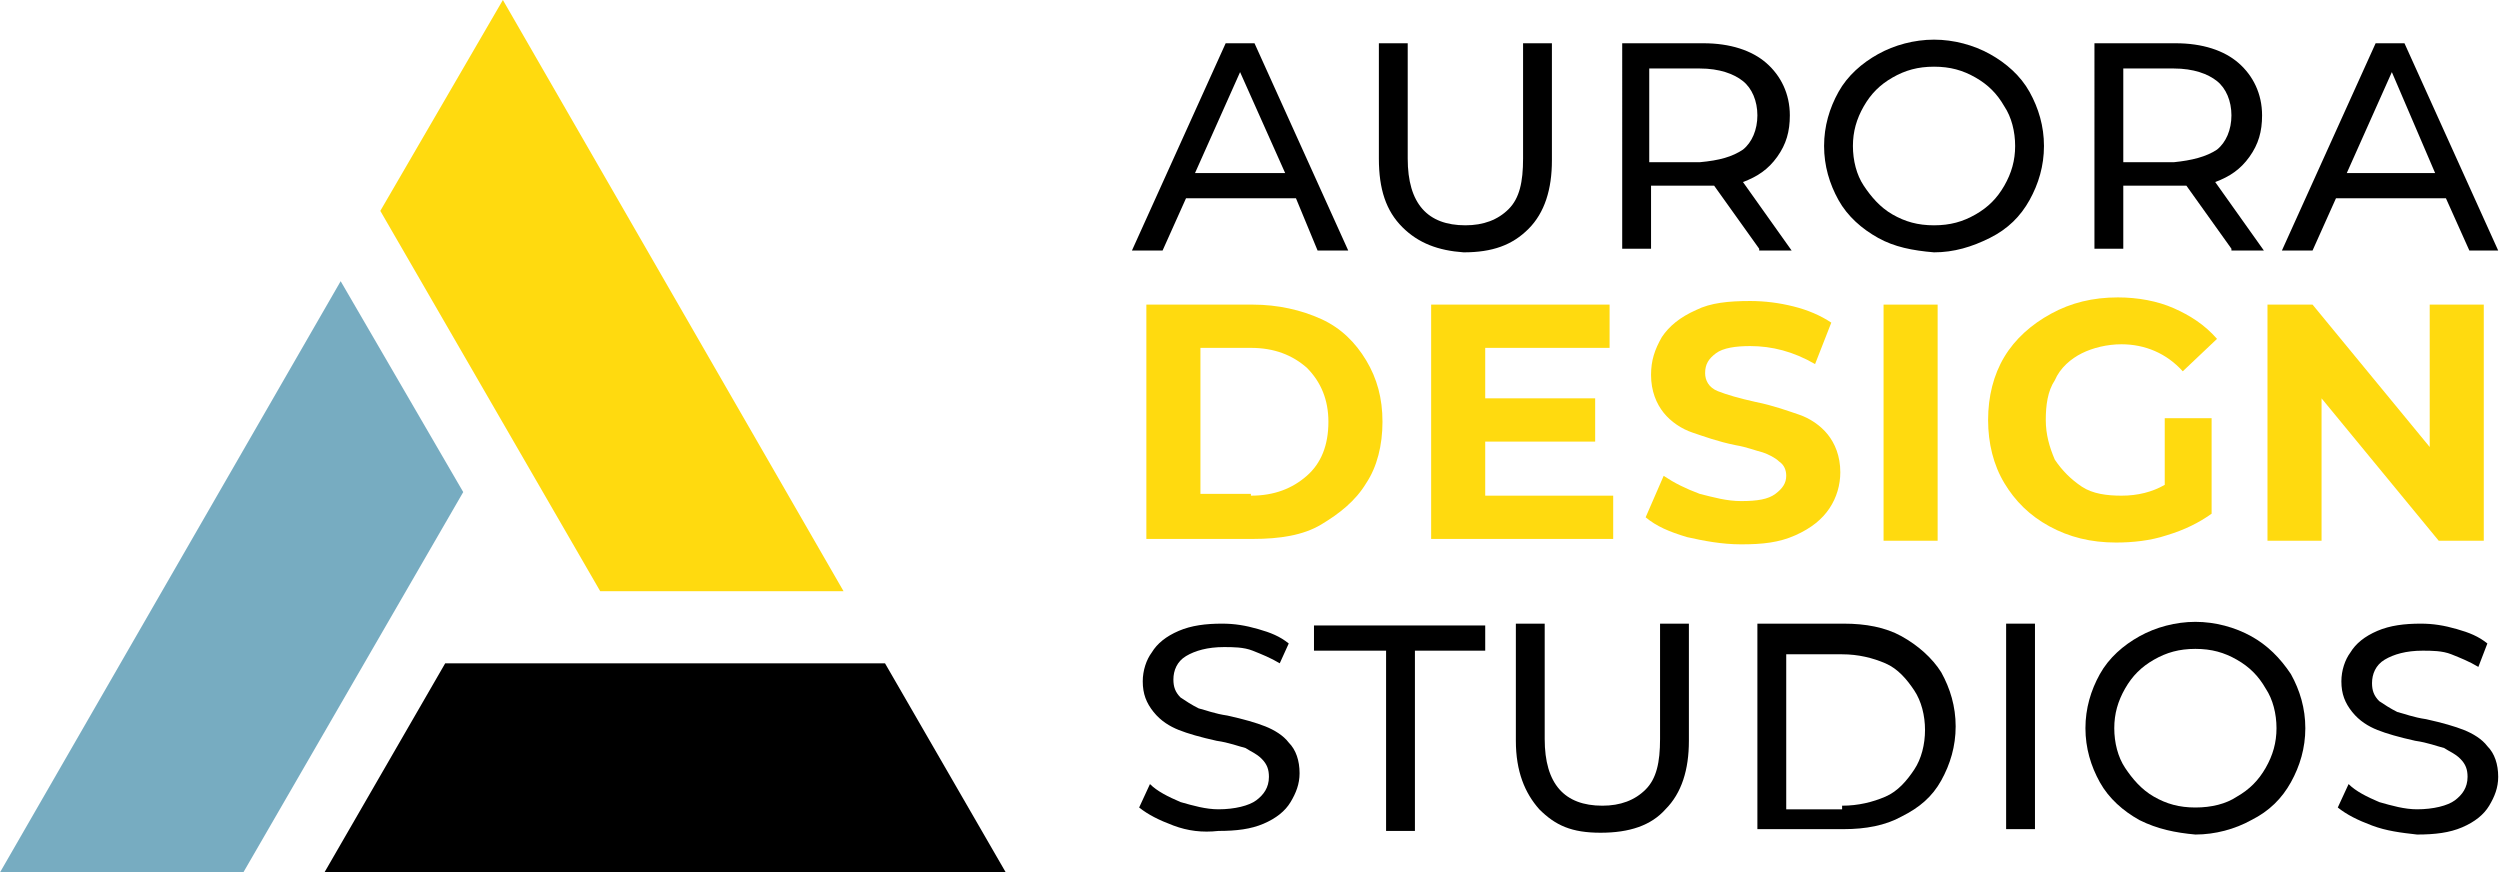
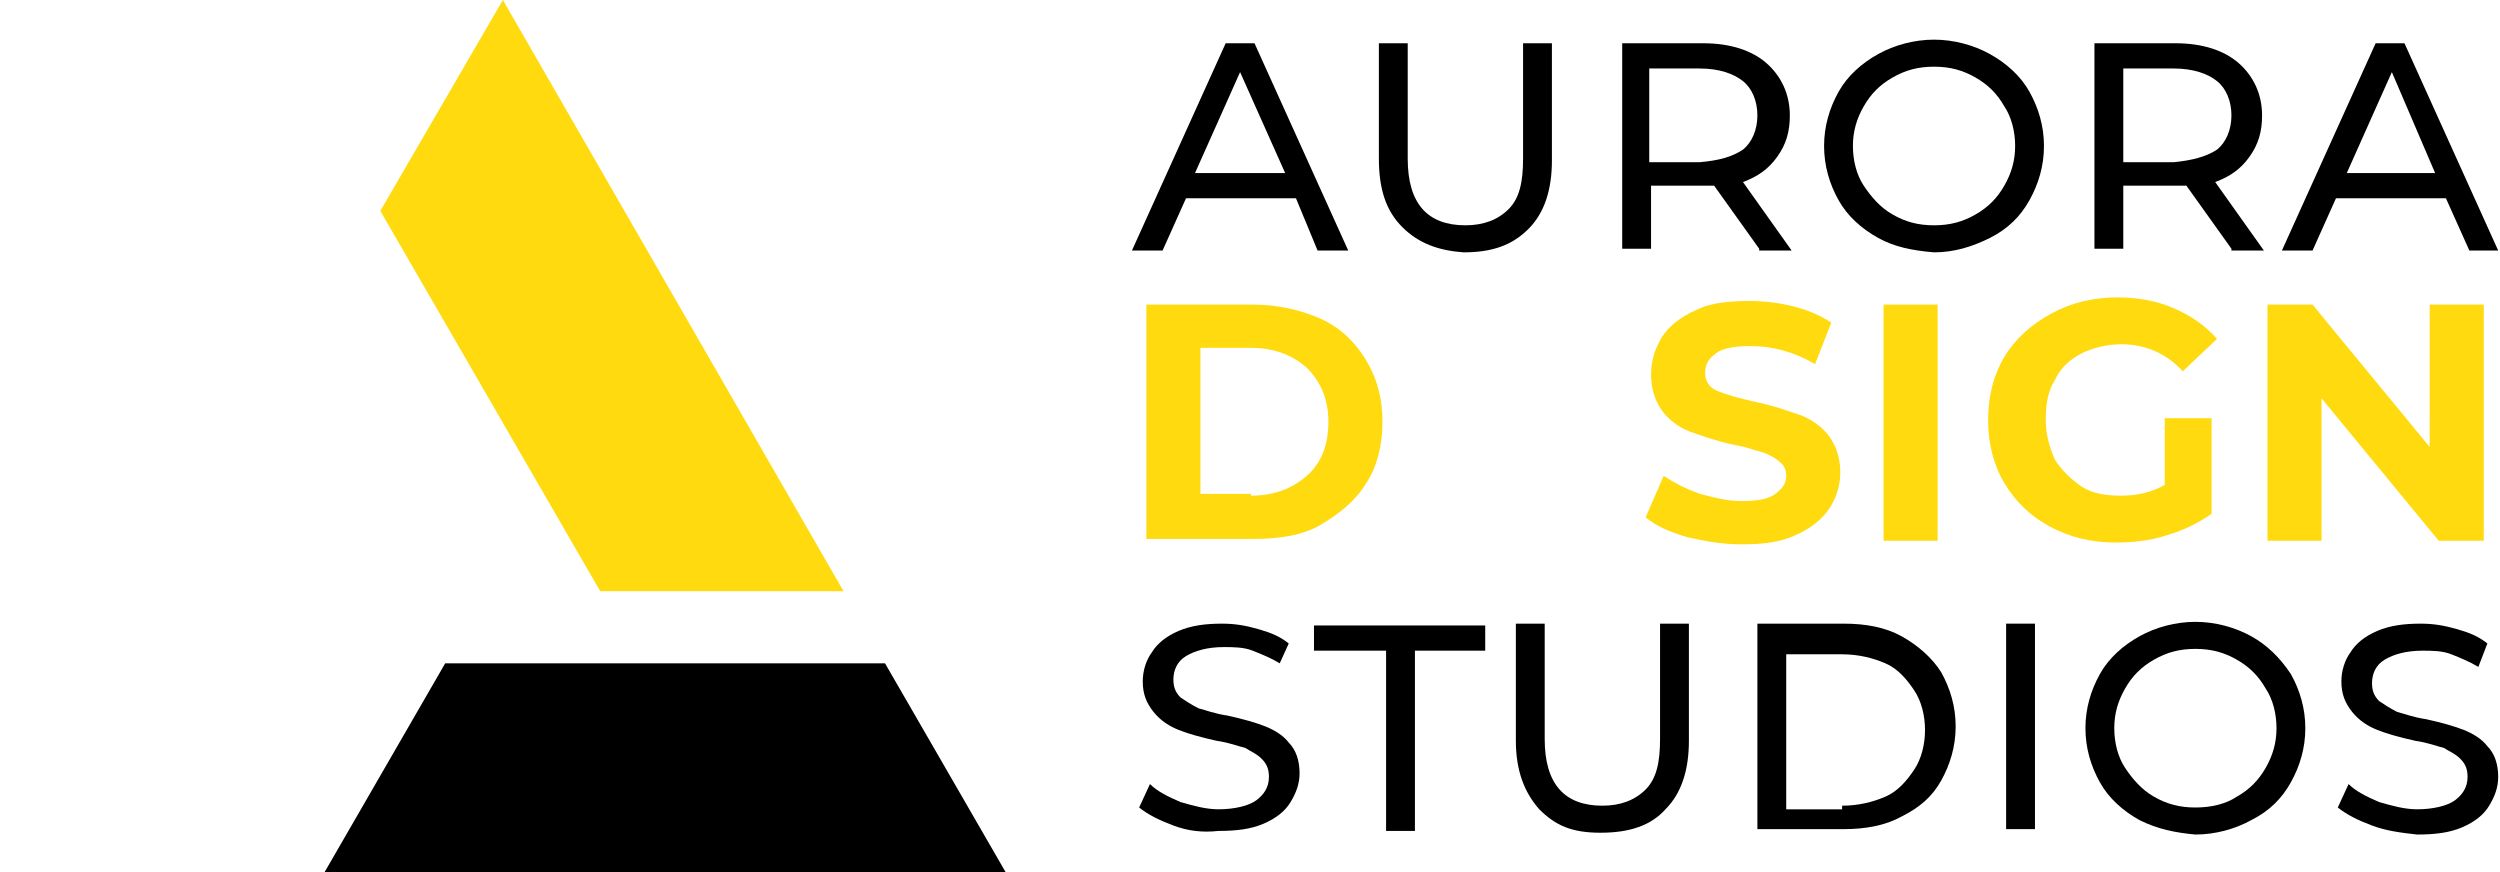
<svg xmlns="http://www.w3.org/2000/svg" version="1.1" id="Layer_1" x="0px" y="0px" width="138.7px" height="48.4px" viewBox="0 0 138.7 48.4" style="enable-background:new 0 0 138.7 48.4;" xml:space="preserve">
  <style type="text/css">
	.st0{fill:#FFDA0F;}
	.st1{fill-rule:evenodd;clip-rule:evenodd;}
	.st2{fill-rule:evenodd;clip-rule:evenodd;fill:#FFDA0F;}
	.st3{fill-rule:evenodd;clip-rule:evenodd;fill:#77ACC1;}
</style>
  <g>
    <path d="M71.9,11h-6.1l-1.3,2.9h-1.7L68,2.4h1.6l5.2,11.5h-1.7L71.9,11z M71.3,9.6L68.8,4l-2.5,5.6H71.3z" />
    <path d="M77.8,12.6c-0.9-0.9-1.3-2.1-1.3-3.8V2.4h1.6v6.4c0,2.5,1.1,3.7,3.2,3.7c1,0,1.8-0.3,2.4-0.9c0.6-0.6,0.8-1.5,0.8-2.8V2.4   h1.6v6.5c0,1.6-0.4,2.9-1.3,3.8c-0.9,0.9-2,1.3-3.6,1.3C79.8,13.9,78.7,13.5,77.8,12.6z" />
    <path d="M97.6,13.8l-2.5-3.5c-0.3,0-0.5,0-0.7,0h-2.8v3.5h-1.6V2.4h4.5c1.5,0,2.7,0.4,3.5,1.1s1.3,1.7,1.3,2.9   c0,0.9-0.2,1.6-0.7,2.3s-1.1,1.1-1.9,1.4l2.7,3.8H97.6z M96.7,8.3c0.5-0.4,0.8-1.1,0.8-1.9c0-0.8-0.3-1.5-0.8-1.9   c-0.5-0.4-1.3-0.7-2.4-0.7h-2.8v5.2h2.8C95.4,8.9,96.1,8.7,96.7,8.3z" />
    <path d="M104.2,13.2c-0.9-0.5-1.7-1.2-2.2-2.1c-0.5-0.9-0.8-1.9-0.8-3s0.3-2.1,0.8-3c0.5-0.9,1.3-1.6,2.2-2.1s2-0.8,3.1-0.8   c1.1,0,2.2,0.3,3.1,0.8s1.7,1.2,2.2,2.1s0.8,1.9,0.8,3s-0.3,2.1-0.8,3c-0.5,0.9-1.2,1.6-2.2,2.1s-2,0.8-3.1,0.8   C106.1,13.9,105.1,13.7,104.2,13.2z M109.6,11.9c0.7-0.4,1.2-0.9,1.6-1.6c0.4-0.7,0.6-1.4,0.6-2.2c0-0.8-0.2-1.6-0.6-2.2   c-0.4-0.7-0.9-1.2-1.6-1.6s-1.4-0.6-2.3-0.6s-1.6,0.2-2.3,0.6s-1.2,0.9-1.6,1.6s-0.6,1.4-0.6,2.2c0,0.8,0.2,1.6,0.6,2.2   s0.9,1.2,1.6,1.6c0.7,0.4,1.4,0.6,2.3,0.6S108.9,12.3,109.6,11.9z" />
    <path d="M123.8,13.8l-2.5-3.5c-0.3,0-0.5,0-0.7,0h-2.8v3.5h-1.6V2.4h4.5c1.5,0,2.7,0.4,3.5,1.1s1.3,1.7,1.3,2.9   c0,0.9-0.2,1.6-0.7,2.3s-1.1,1.1-1.9,1.4l2.7,3.8H123.8z M123,8.3c0.5-0.4,0.8-1.1,0.8-1.9c0-0.8-0.3-1.5-0.8-1.9   c-0.5-0.4-1.3-0.7-2.4-0.7h-2.8v5.2h2.8C121.6,8.9,122.4,8.7,123,8.3z" />
    <path d="M135.7,11h-6.1l-1.3,2.9h-1.7l5.2-11.5h1.6l5.2,11.5H137L135.7,11z M135.1,9.6L132.7,4l-2.5,5.6H135.1z" />
    <path class="st0" d="M63.6,16.9h5.9c1.4,0,2.7,0.3,3.8,0.8c1.1,0.5,1.9,1.3,2.5,2.3c0.6,1,0.9,2.1,0.9,3.4s-0.3,2.5-0.9,3.4   c-0.6,1-1.5,1.7-2.5,2.3s-2.3,0.8-3.8,0.8h-5.9V16.9z M69.4,27.5c1.3,0,2.3-0.4,3.1-1.1c0.8-0.7,1.2-1.7,1.2-3c0-1.2-0.4-2.2-1.2-3   c-0.8-0.7-1.8-1.1-3.1-1.1h-2.8v8.1H69.4z" />
-     <path class="st0" d="M89.5,27.5v2.4H79.4V16.9h9.9v2.4h-6.9v2.8h6.1v2.4h-6.1v3H89.5z" />
    <path class="st0" d="M93.6,29.8c-1-0.3-1.7-0.6-2.3-1.1l1-2.3c0.6,0.4,1.2,0.7,2,1c0.8,0.2,1.5,0.4,2.3,0.4c0.9,0,1.5-0.1,1.9-0.4   c0.4-0.3,0.6-0.6,0.6-1c0-0.3-0.1-0.6-0.4-0.8c-0.2-0.2-0.6-0.4-0.9-0.5c-0.4-0.1-0.9-0.3-1.5-0.4c-1-0.2-1.8-0.5-2.4-0.7   s-1.2-0.6-1.6-1.1s-0.7-1.2-0.7-2.1c0-0.8,0.2-1.4,0.6-2.1c0.4-0.6,1-1.1,1.9-1.5c0.8-0.4,1.8-0.5,3-0.5c0.8,0,1.6,0.1,2.4,0.3   c0.8,0.2,1.5,0.5,2.1,0.9l-0.9,2.3c-1.2-0.7-2.4-1-3.6-1c-0.8,0-1.5,0.1-1.9,0.4c-0.4,0.3-0.6,0.6-0.6,1.1c0,0.4,0.2,0.8,0.7,1   s1.2,0.4,2.1,0.6c1,0.2,1.8,0.5,2.4,0.7c0.6,0.2,1.2,0.6,1.6,1.1s0.7,1.2,0.7,2.1c0,0.7-0.2,1.4-0.6,2c-0.4,0.6-1,1.1-1.9,1.5   s-1.8,0.5-3,0.5C95.5,30.2,94.5,30,93.6,29.8z" />
    <path class="st0" d="M104.5,16.9h3v13.1h-3V16.9z" />
    <path class="st0" d="M119.9,23.2h2.8v5.3c-0.7,0.5-1.5,0.9-2.5,1.2c-0.9,0.3-1.9,0.4-2.8,0.4c-1.4,0-2.6-0.3-3.7-0.9   c-1.1-0.6-1.9-1.4-2.5-2.4c-0.6-1-0.9-2.2-0.9-3.5c0-1.3,0.3-2.5,0.9-3.5c0.6-1,1.5-1.8,2.6-2.4c1.1-0.6,2.3-0.9,3.7-0.9   c1.1,0,2.2,0.2,3.1,0.6c0.9,0.4,1.7,0.9,2.4,1.7l-1.9,1.8c-0.9-1-2.1-1.5-3.4-1.5c-0.8,0-1.6,0.2-2.2,0.5c-0.6,0.3-1.2,0.8-1.5,1.5   c-0.4,0.6-0.5,1.4-0.5,2.2c0,0.8,0.2,1.5,0.5,2.2c0.4,0.6,0.9,1.1,1.5,1.5c0.6,0.4,1.4,0.5,2.2,0.5c0.9,0,1.7-0.2,2.4-0.6V23.2z" />
    <path class="st0" d="M137.8,16.9v13.1h-2.5l-6.5-7.9v7.9h-3V16.9h2.5l6.5,7.9v-7.9H137.8z" />
    <path d="M65.1,45.8c-0.8-0.3-1.4-0.6-1.9-1l0.6-1.3c0.4,0.4,1,0.7,1.7,1c0.7,0.2,1.4,0.4,2.1,0.4c0.9,0,1.7-0.2,2.1-0.5   s0.7-0.7,0.7-1.3c0-0.4-0.1-0.7-0.4-1s-0.6-0.4-0.9-0.6c-0.4-0.1-0.9-0.3-1.6-0.4c-0.9-0.2-1.6-0.4-2.1-0.6c-0.5-0.2-1-0.5-1.4-1   s-0.6-1-0.6-1.7c0-0.6,0.2-1.2,0.5-1.6c0.3-0.5,0.8-0.9,1.5-1.2s1.5-0.4,2.4-0.4c0.7,0,1.3,0.1,2,0.3c0.7,0.2,1.2,0.4,1.7,0.8   L71,36.8c-0.5-0.3-1-0.5-1.5-0.7c-0.5-0.2-1.1-0.2-1.6-0.2c-0.9,0-1.6,0.2-2.1,0.5s-0.7,0.8-0.7,1.3c0,0.4,0.1,0.7,0.4,1   c0.3,0.2,0.6,0.4,1,0.6c0.4,0.1,0.9,0.3,1.6,0.4c0.9,0.2,1.6,0.4,2.1,0.6c0.5,0.2,1,0.5,1.3,0.9c0.4,0.4,0.6,1,0.6,1.7   c0,0.6-0.2,1.1-0.5,1.6c-0.3,0.5-0.8,0.9-1.5,1.2c-0.7,0.3-1.5,0.4-2.5,0.4C66.7,46.2,65.9,46.1,65.1,45.8z" />
    <path d="M76.8,36.1h-3.9v-1.4h9.5v1.4h-3.9v10h-1.6V36.1z" />
    <path d="M85.4,44.9c-0.8-0.9-1.3-2.1-1.3-3.8v-6.5h1.6v6.4c0,2.5,1.1,3.7,3.2,3.7c1,0,1.8-0.3,2.4-0.9c0.6-0.6,0.8-1.5,0.8-2.8   v-6.4h1.6v6.5c0,1.6-0.4,2.9-1.3,3.8c-0.8,0.9-2,1.3-3.6,1.3S86.3,45.8,85.4,44.9z" />
    <path d="M97.5,34.6h4.8c1.2,0,2.3,0.2,3.2,0.7c0.9,0.5,1.7,1.2,2.2,2c0.5,0.9,0.8,1.9,0.8,3s-0.3,2.1-0.8,3c-0.5,0.9-1.2,1.5-2.2,2   c-0.9,0.5-2,0.7-3.2,0.7h-4.8V34.6z M102.2,44.7c0.9,0,1.7-0.2,2.4-0.5s1.2-0.9,1.6-1.5c0.4-0.6,0.6-1.4,0.6-2.2   c0-0.8-0.2-1.6-0.6-2.2c-0.4-0.6-0.9-1.2-1.6-1.5s-1.5-0.5-2.4-0.5h-3.1v8.6H102.2z" />
    <path d="M111.3,34.6h1.6v11.4h-1.6V34.6z" />
    <path d="M118.7,45.5c-0.9-0.5-1.7-1.2-2.2-2.1c-0.5-0.9-0.8-1.9-0.8-3s0.3-2.1,0.8-3c0.5-0.9,1.3-1.6,2.2-2.1   c0.9-0.5,2-0.8,3.1-0.8c1.1,0,2.2,0.3,3.1,0.8c0.9,0.5,1.6,1.2,2.2,2.1c0.5,0.9,0.8,1.9,0.8,3c0,1.1-0.3,2.1-0.8,3   c-0.5,0.9-1.2,1.6-2.2,2.1c-0.9,0.5-2,0.8-3.1,0.8C120.7,46.2,119.7,46,118.7,45.5z M124.1,44.2c0.7-0.4,1.2-0.9,1.6-1.6   c0.4-0.7,0.6-1.4,0.6-2.2s-0.2-1.6-0.6-2.2c-0.4-0.7-0.9-1.2-1.6-1.6c-0.7-0.4-1.4-0.6-2.3-0.6s-1.6,0.2-2.3,0.6   c-0.7,0.4-1.2,0.9-1.6,1.6c-0.4,0.7-0.6,1.4-0.6,2.2s0.2,1.6,0.6,2.2s0.9,1.2,1.6,1.6c0.7,0.4,1.4,0.6,2.3,0.6   S123.5,44.6,124.1,44.2z" />
    <path d="M131.6,45.8c-0.8-0.3-1.4-0.6-1.9-1l0.6-1.3c0.4,0.4,1,0.7,1.7,1c0.7,0.2,1.4,0.4,2.1,0.4c0.9,0,1.7-0.2,2.1-0.5   s0.7-0.7,0.7-1.3c0-0.4-0.1-0.7-0.4-1s-0.6-0.4-0.9-0.6c-0.4-0.1-0.9-0.3-1.6-0.4c-0.9-0.2-1.6-0.4-2.1-0.6c-0.5-0.2-1-0.5-1.4-1   s-0.6-1-0.6-1.7c0-0.6,0.2-1.2,0.5-1.6c0.3-0.5,0.8-0.9,1.5-1.2s1.5-0.4,2.4-0.4c0.7,0,1.3,0.1,2,0.3c0.7,0.2,1.2,0.4,1.7,0.8   l-0.5,1.3c-0.5-0.3-1-0.5-1.5-0.7c-0.5-0.2-1.1-0.2-1.6-0.2c-0.9,0-1.6,0.2-2.1,0.5s-0.7,0.8-0.7,1.3c0,0.4,0.1,0.7,0.4,1   c0.3,0.2,0.6,0.4,1,0.6c0.4,0.1,0.9,0.3,1.6,0.4c0.9,0.2,1.6,0.4,2.1,0.6c0.5,0.2,1,0.5,1.3,0.9c0.4,0.4,0.6,1,0.6,1.7   c0,0.6-0.2,1.1-0.5,1.6c-0.3,0.5-0.8,0.9-1.5,1.2c-0.7,0.3-1.5,0.4-2.5,0.4C133.2,46.2,132.4,46.1,131.6,45.8z" />
  </g>
  <g>
    <polygon class="st1" points="18,48.4 55.8,48.4 49.1,36.8 24.7,36.8 18,48.4  " />
    <polygon class="st2" points="46.8,32.8 27.9,0 21.1,11.7 33.3,32.8 46.8,32.8  " />
-     <polygon class="st3" points="18.9,15.6 0,48.4 13.5,48.4 25.7,27.3 18.9,15.6  " />
  </g>
</svg>